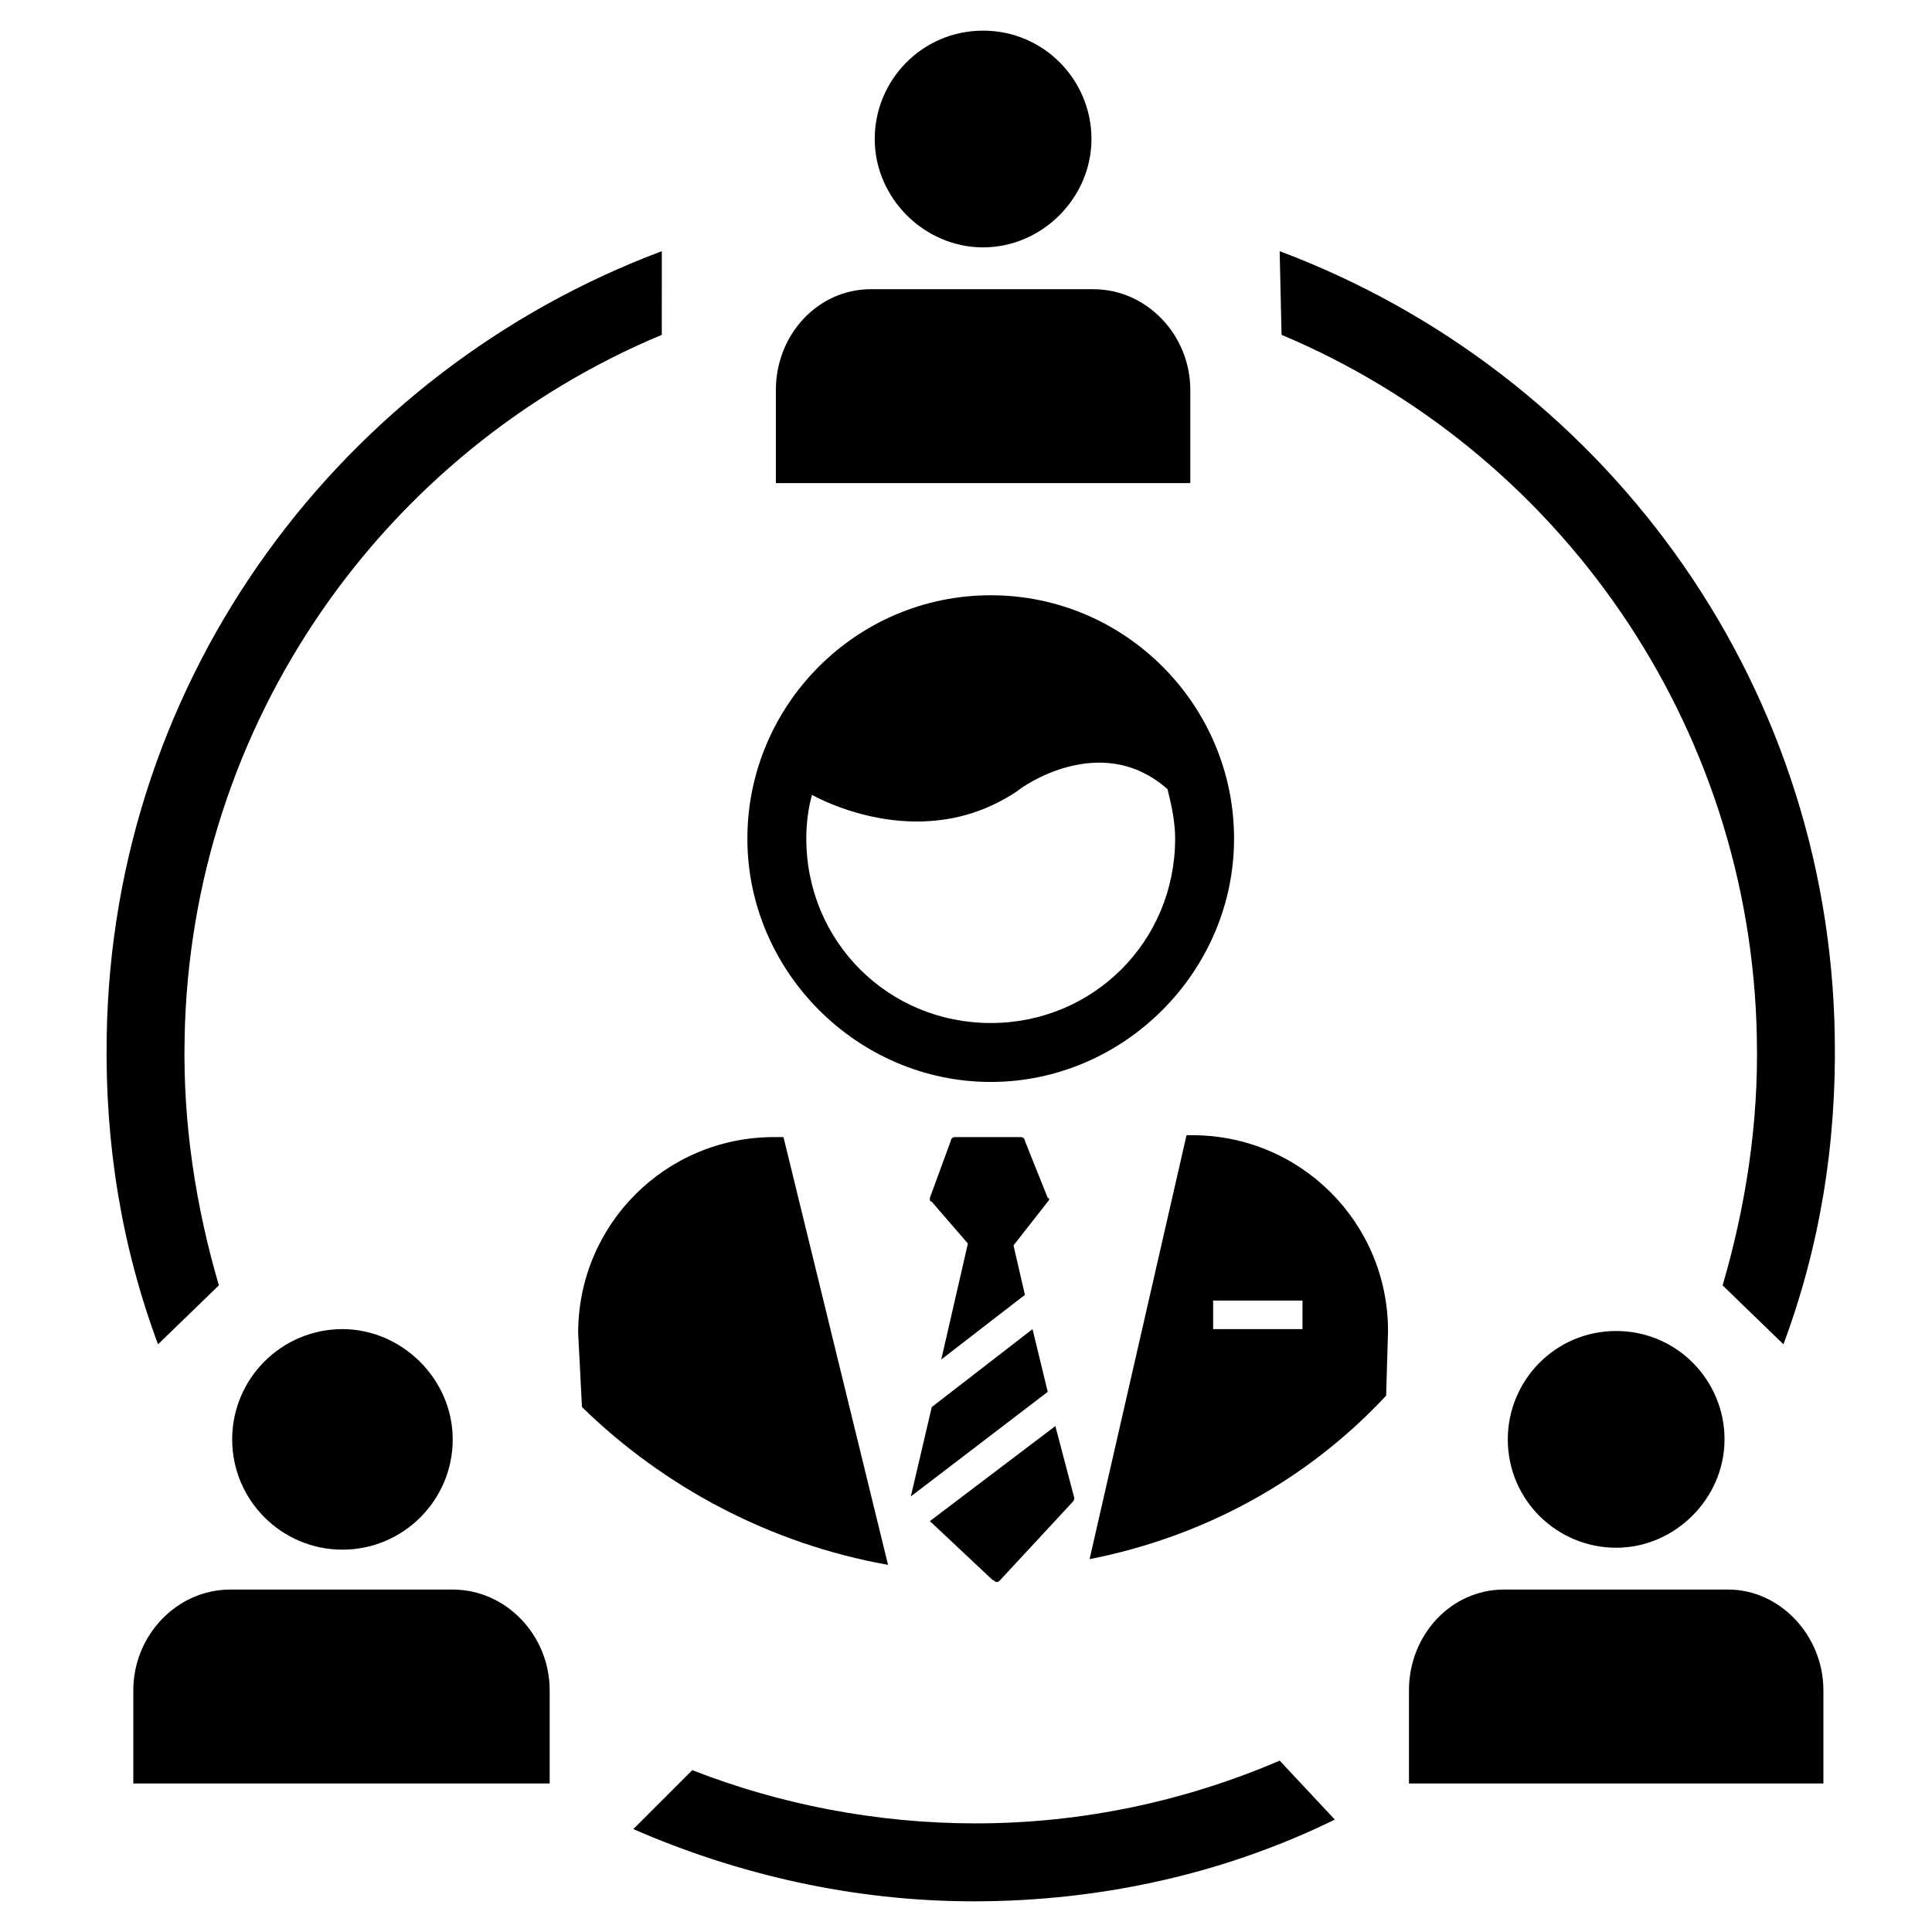
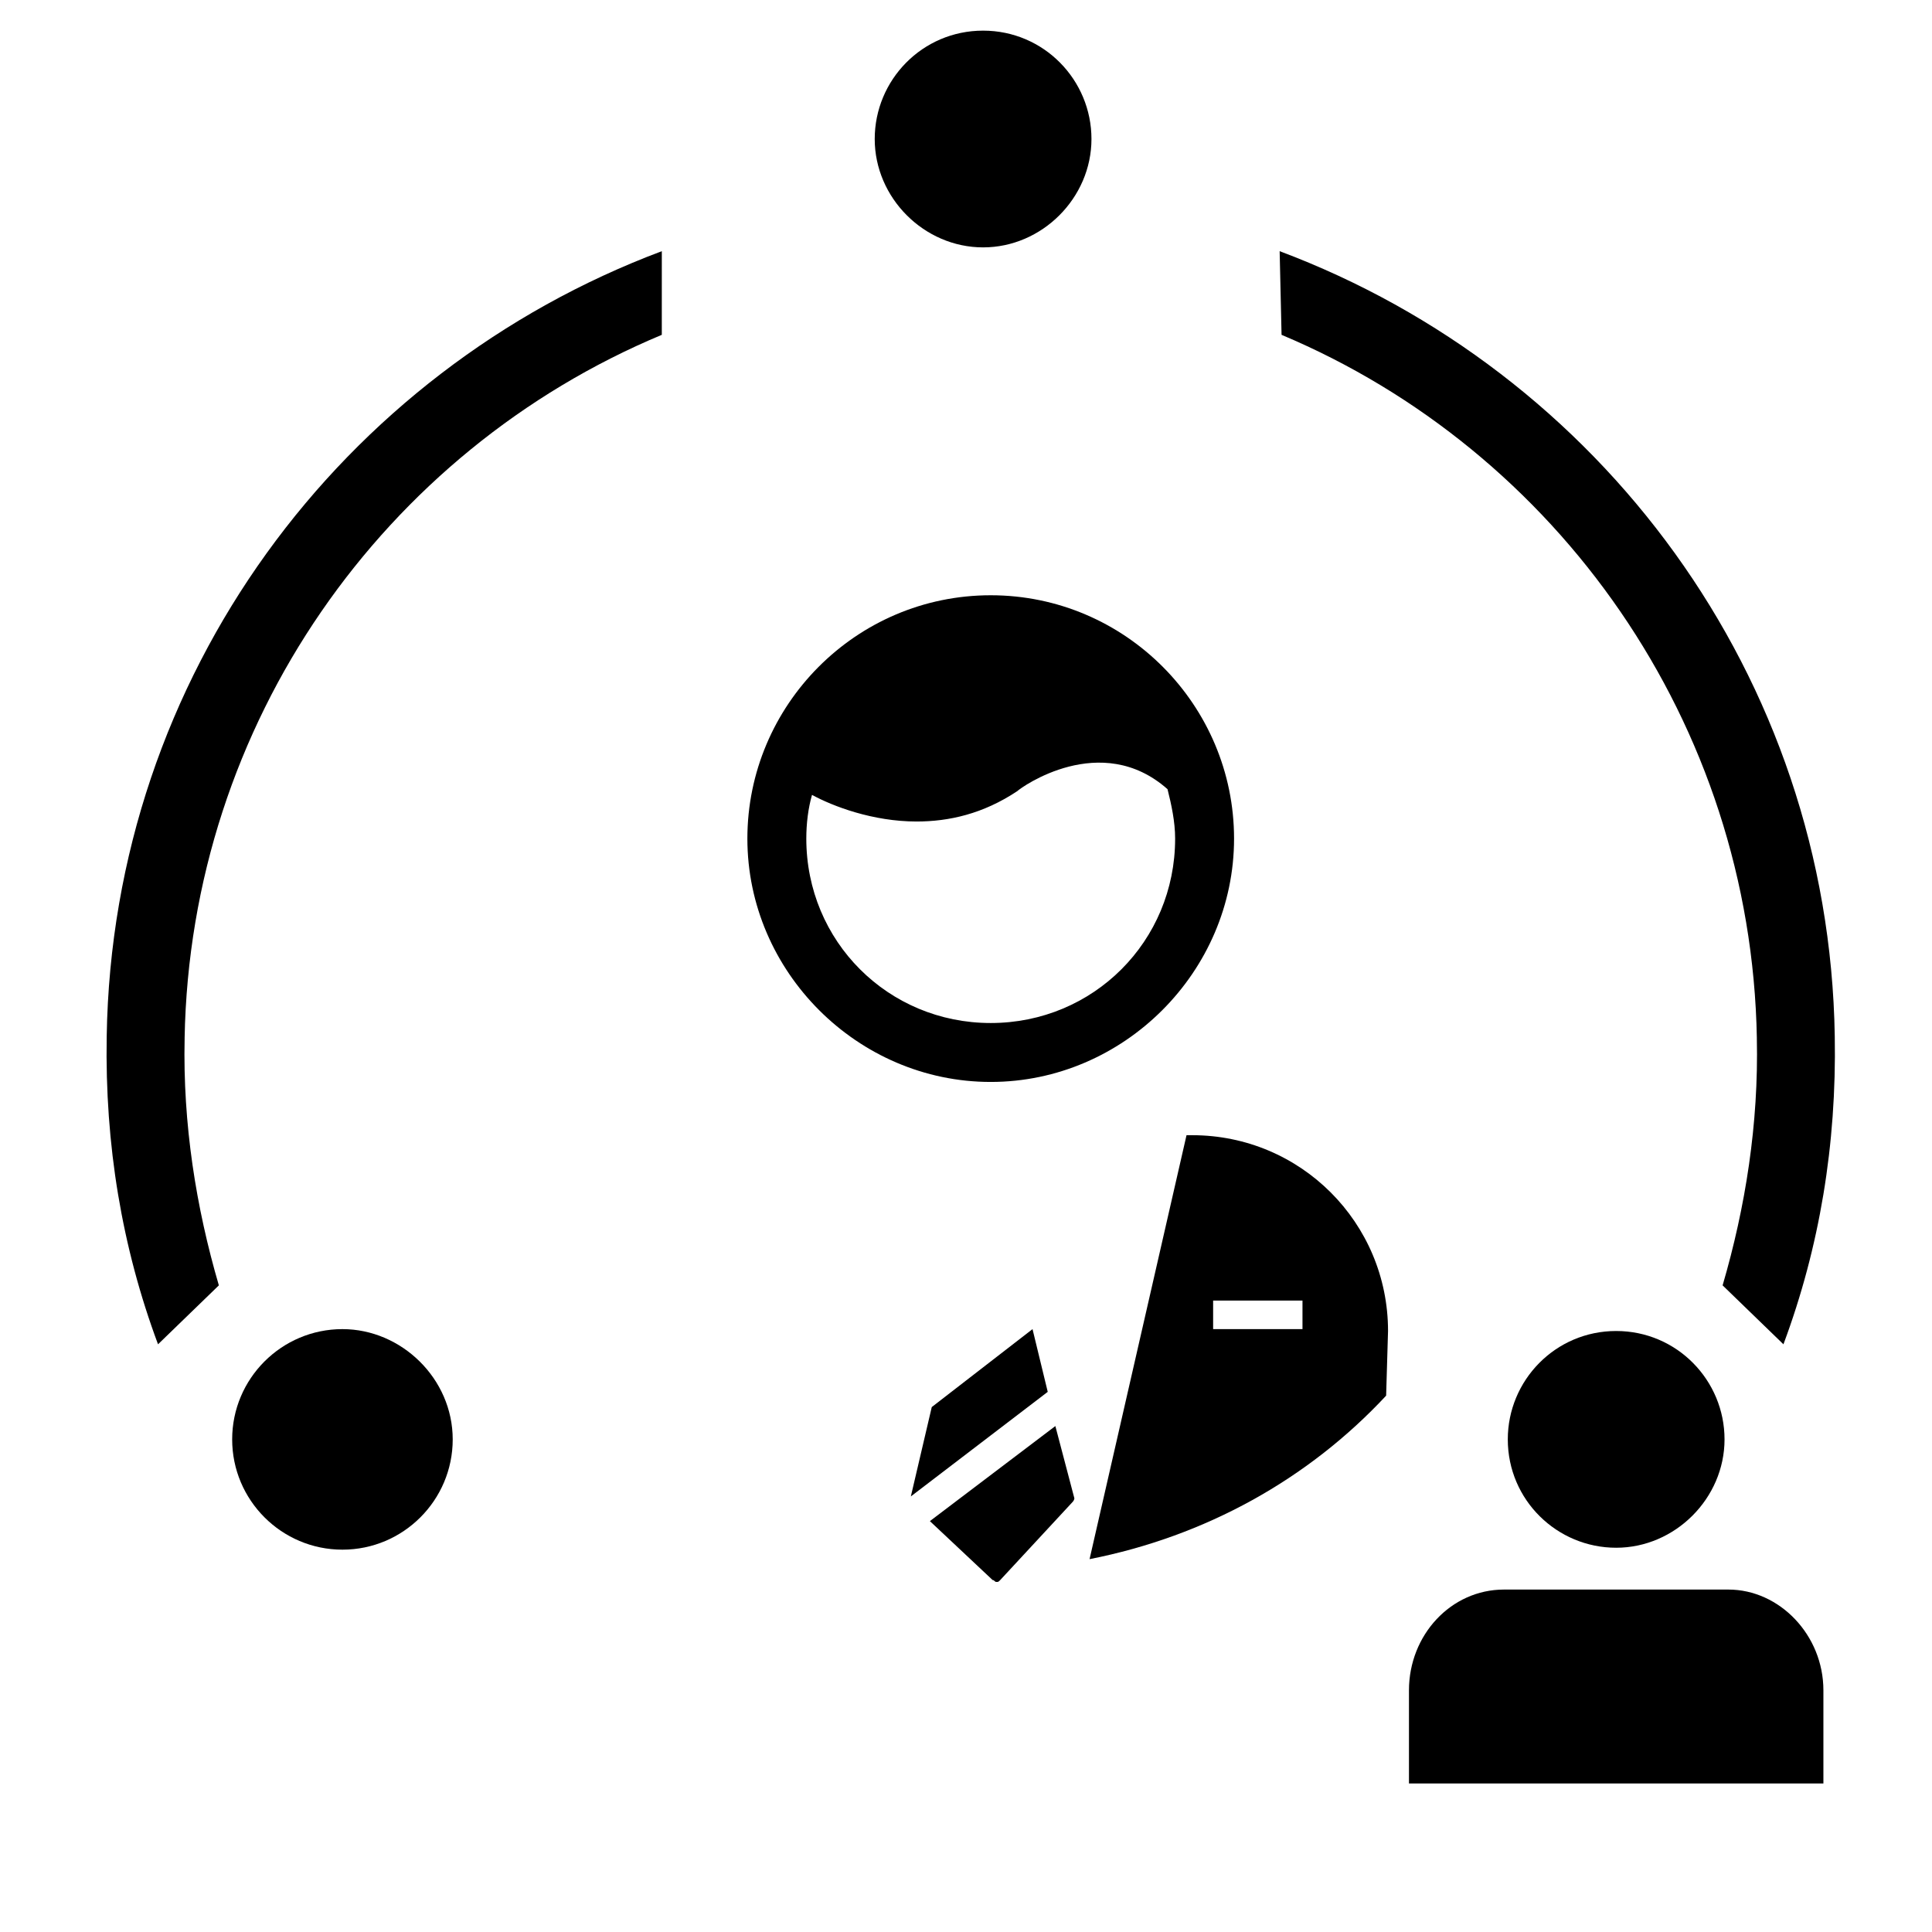
<svg xmlns="http://www.w3.org/2000/svg" fill="#000000" width="800px" height="800px" version="1.1" viewBox="144 144 512 512">
  <g>
    <path d="m572.3 496.73c-16.121 0-28.719 13.098-28.719 28.719 0 16.121 13.098 28.719 28.719 28.719 15.617 0 28.719-13.098 28.719-28.719 0-15.621-12.598-28.719-28.719-28.719z" />
    <path d="m602.03 565.25h-59.449c-14.105 0-25.191 12.09-25.191 26.703v24.688h109.83v-24.688c-0.004-14.609-11.59-26.703-25.191-26.703z" />
    <path d="m404.53 152.12c-16.121 0-28.719 13.098-28.719 28.719 0 15.617 13.098 28.719 28.719 28.719 15.617 0 28.719-13.098 28.719-28.719s-12.594-28.719-28.719-28.719z" />
-     <path d="m433.75 220.64h-58.945c-14.105 0-25.191 12.09-25.191 26.703v24.688h109.83v-24.688c0-14.609-11.59-26.703-25.695-26.703z" />
    <path d="m234.75 496.23c-16.121 0-29.223 13.098-29.223 29.223 0 16.121 13.098 29.223 29.223 29.223 16.121 0 29.223-13.098 29.223-29.223-0.004-16.125-13.605-29.223-29.223-29.223z" />
-     <path d="m263.97 565.25h-58.945c-14.105 0-25.695 12.09-25.695 26.703v24.688h110.34v-24.688c0-14.609-11.586-26.703-25.695-26.703z" />
    <path d="m609.58 419.14c0.504 22.672-3.023 44.84-9.07 65.496l16.121 15.617c9.574-25.695 14.105-52.898 13.602-81.617-1.512-95.723-62.473-176.33-147.11-208.07l0.504 22.168c73.059 30.73 124.45 102.78 125.96 186.41z" />
    <path d="m192.93 419.14c-0.504 22.672 3.023 44.84 9.07 65.496l-16.121 15.617c-9.574-25.695-14.105-52.898-13.602-81.617 1.512-95.723 62.473-176.33 147.11-208.07l-0.004 22.168c-73.559 30.73-124.95 102.78-126.46 186.41z" />
-     <path d="m483.13 610.59c-24.688 10.578-51.891 16.625-80.609 16.625-26.199 0-51.891-5.039-75.066-14.105l-15.617 15.617c27.711 12.09 58.441 19.145 90.184 19.145 34.258 0 67.008-7.559 95.723-21.664z" />
    <path d="m417.63 496.23-26.703 20.656-5.543 23.68 36.277-27.711z" />
    <path d="m423.68 521.92-33.25 25.191 16.625 15.617c0.504 0 0.504 0.504 1.008 0.504s0.504 0 1.008-0.504l19.145-20.656c0.504-0.504 0.504-1.008 0.504-1.008z" />
-     <path d="m400.5 473.55-7.055 30.73 22.168-17.129-3.023-13.098 9.07-11.586c0.504-0.504 0.504-1.008 0-1.008l-6.047-15.113c0-0.504-0.504-1.008-1.008-1.008h-17.633c-0.504 0-1.008 0.504-1.008 1.008l-5.543 15.113c0 0.504 0 1.008 0.504 1.008z" />
    <path d="m406.55 301.75c-35.77 0-64.488 29.223-64.488 64.488 0 35.266 29.223 64.488 64.488 64.488s64.488-29.223 64.488-64.488c0-35.266-28.715-64.488-64.488-64.488zm48.871 64.488c0 27.207-21.664 48.871-48.871 48.871s-48.871-21.664-48.871-48.871c0-4.031 0.504-8.062 1.512-11.586 5.543 3.023 16.121 7.055 27.711 7.055 8.566 0 17.633-2.016 26.703-8.062 1.008-1.008 22.168-16.121 39.801-0.504 1.008 4.031 2.016 8.566 2.016 13.098z" />
    <path d="m511.34 513.86 0.504-17.129c0-28.719-23.176-51.891-51.891-51.891h-1.512l-25.695 112.35c30.73-6.047 57.938-21.16 78.594-43.328zm-22.168-17.633h-23.68v-7.559h23.68z" />
-     <path d="m379.34 558.7-27.711-113.36h-2.519c-28.719 0-51.891 23.176-51.891 51.891l1.008 19.648c21.664 21.164 49.875 36.277 81.113 41.82z" />
  </g>
</svg>